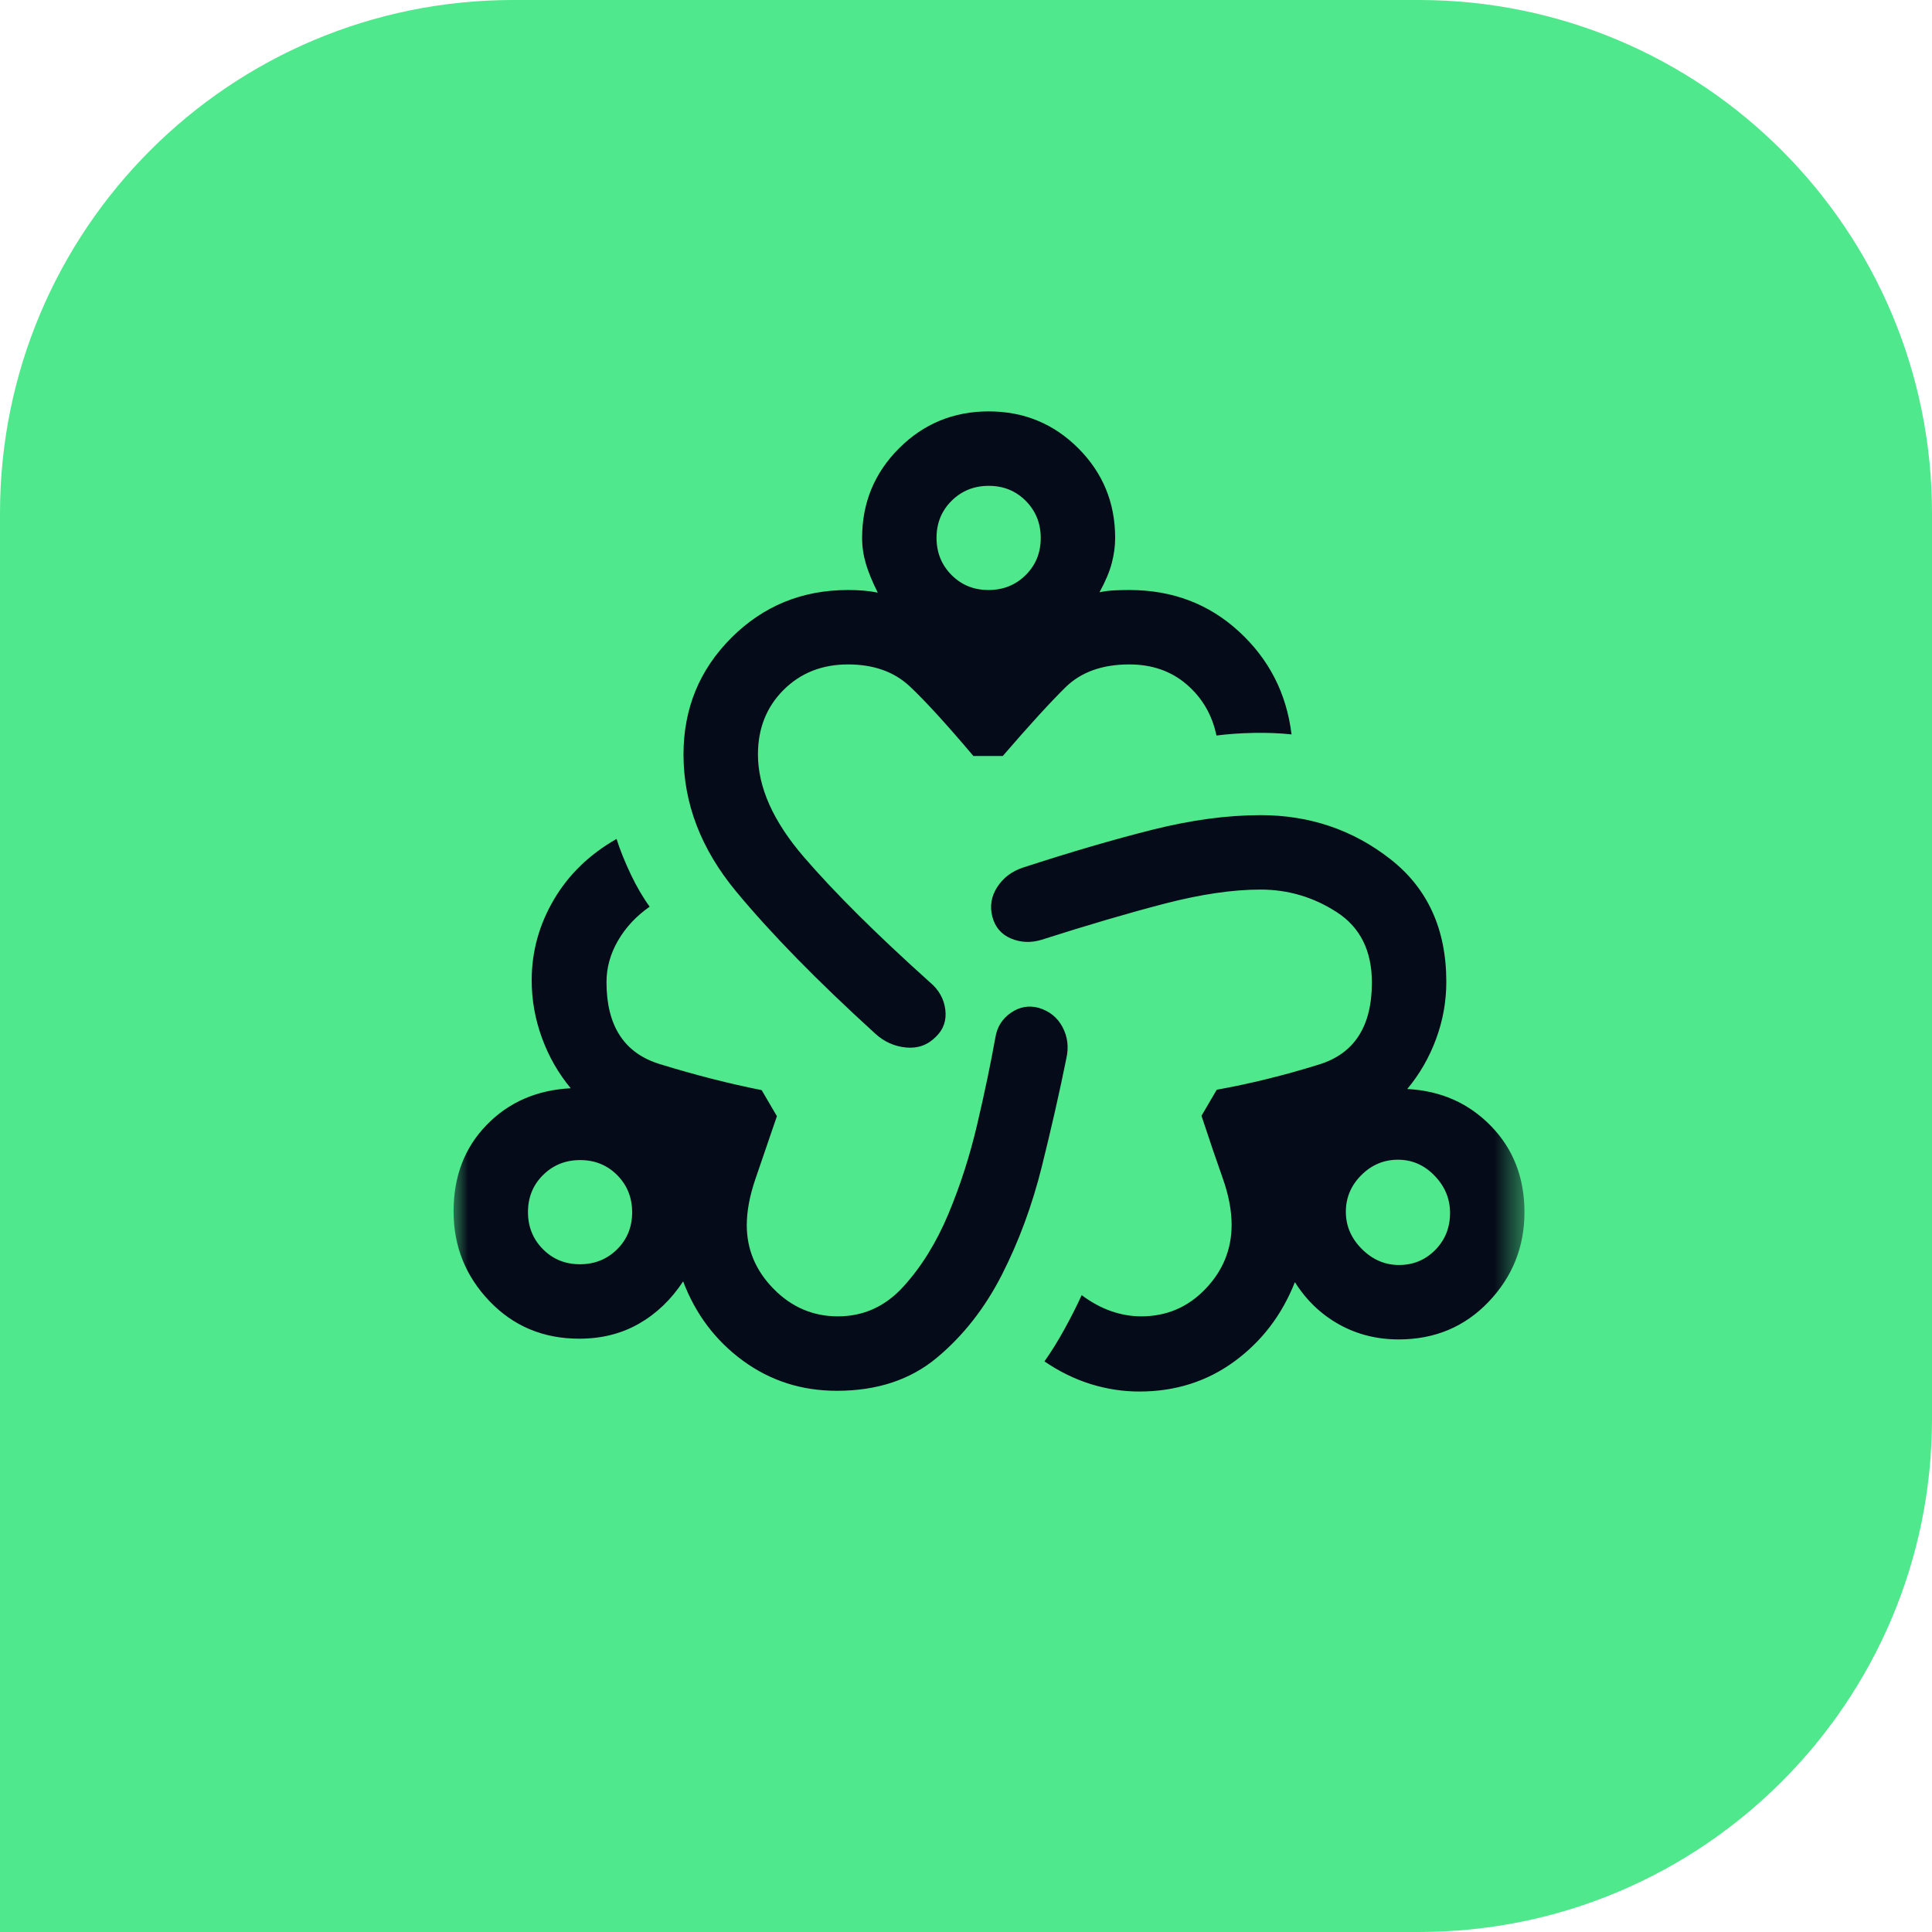
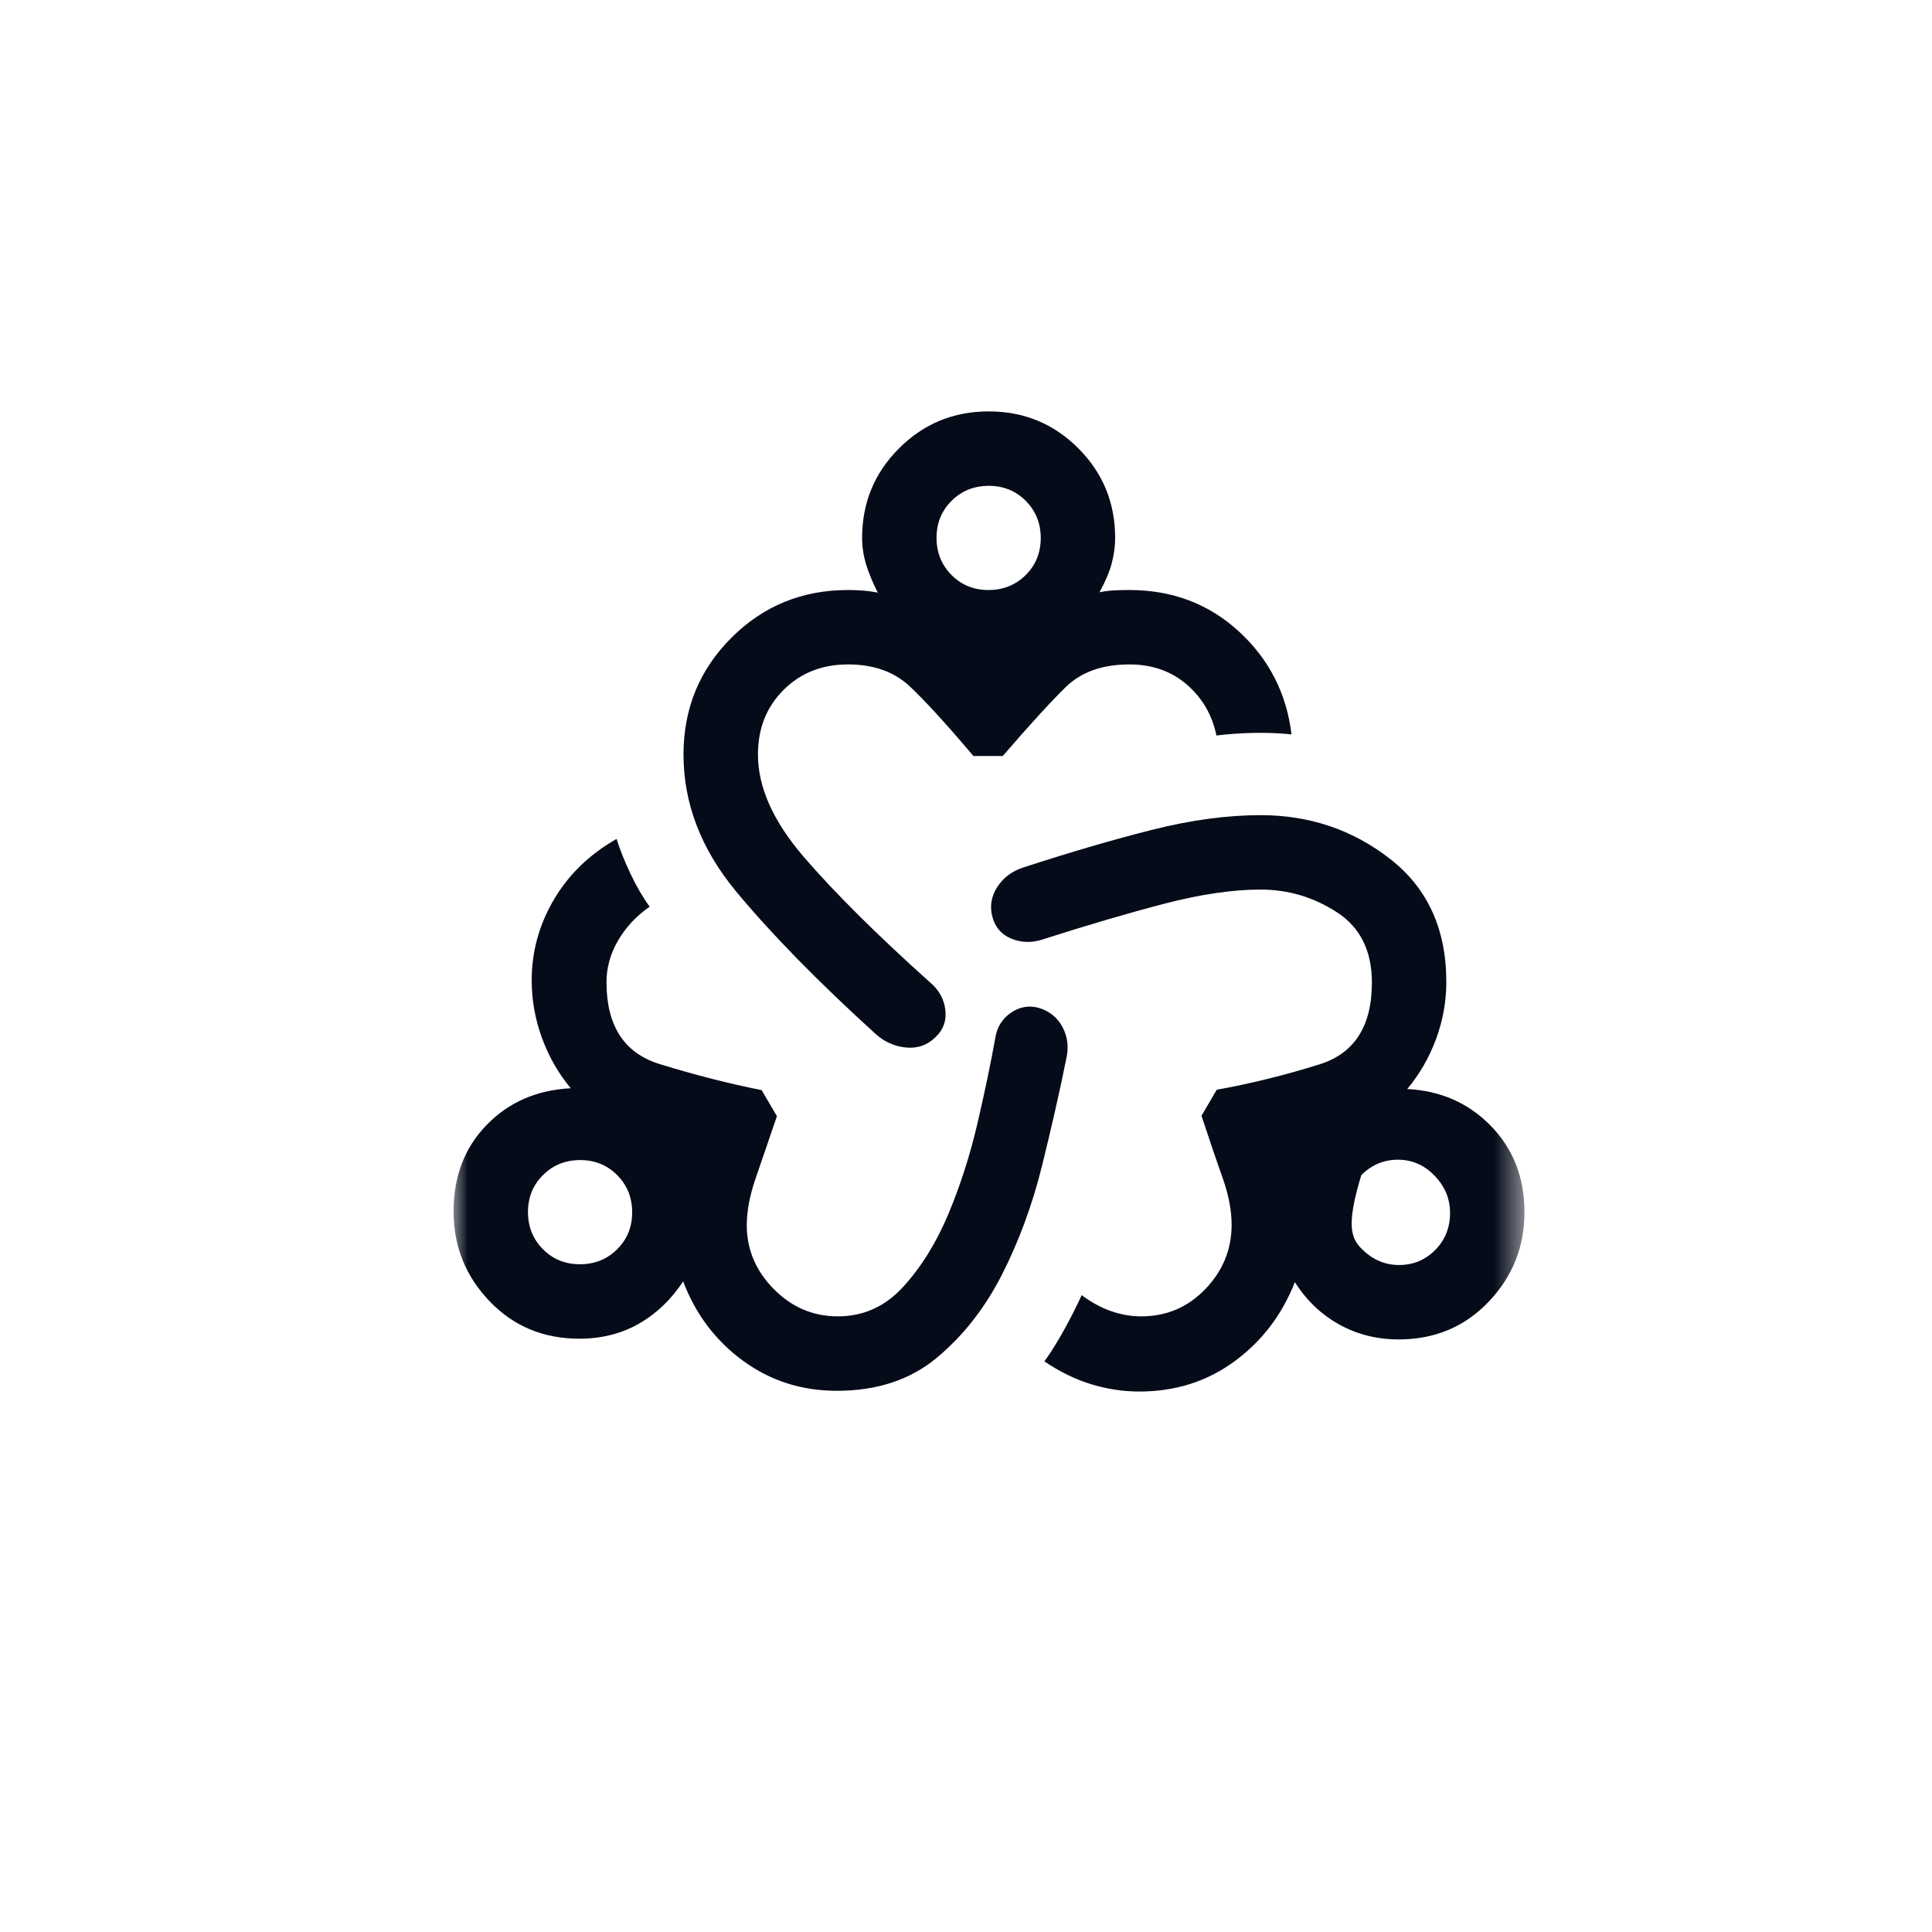
<svg xmlns="http://www.w3.org/2000/svg" width="64" height="64" viewBox="0 0 64 64" fill="none">
-   <path d="M0 17C0 7.611 7.611 0 17 0L47 0C56.389 0 64 7.611 64 17V47C64 56.389 56.389 64 47 64H0L0 17Z" fill="#4FE88C" />
  <mask id="mask0_321_626" style="mask-type:alpha" maskUnits="userSpaceOnUse" x="15" y="13" width="36" height="36">
    <rect x="15" y="13" width="35.5" height="35.5" fill="#D9D9D9" />
  </mask>
  <g mask="url(#mask0_321_626)">
-     <path d="M27.721 46.072C26.554 46.072 25.516 45.739 24.608 45.073C23.7 44.407 23.041 43.532 22.63 42.447C22.236 43.047 21.749 43.514 21.169 43.847C20.59 44.179 19.93 44.346 19.191 44.346C17.999 44.346 17.007 43.931 16.214 43.101C15.421 42.271 15.025 41.281 15.025 40.13C15.025 38.971 15.39 38.016 16.122 37.264C16.853 36.512 17.782 36.108 18.907 36.05C18.497 35.557 18.178 35 17.952 34.38C17.726 33.76 17.613 33.125 17.613 32.475C17.613 31.525 17.858 30.634 18.347 29.803C18.835 28.971 19.528 28.301 20.424 27.791C20.539 28.155 20.696 28.544 20.892 28.958C21.089 29.372 21.299 29.731 21.521 30.035C21.076 30.346 20.726 30.721 20.472 31.159C20.218 31.597 20.091 32.056 20.091 32.537C20.091 33.983 20.678 34.887 21.854 35.249C23.029 35.611 24.154 35.898 25.231 36.112L25.736 36.975C25.449 37.813 25.21 38.509 25.021 39.064C24.832 39.619 24.738 40.126 24.738 40.586C24.738 41.392 25.036 42.096 25.631 42.7C26.227 43.304 26.936 43.606 27.756 43.606C28.604 43.606 29.325 43.28 29.921 42.626C30.517 41.973 31.014 41.172 31.413 40.223C31.811 39.273 32.134 38.269 32.38 37.209C32.627 36.149 32.824 35.204 32.972 34.374C33.029 34.02 33.202 33.745 33.49 33.548C33.777 33.351 34.085 33.297 34.414 33.388C34.767 33.495 35.028 33.706 35.197 34.022C35.365 34.339 35.408 34.682 35.326 35.052C35.104 36.153 34.833 37.349 34.513 38.639C34.192 39.929 33.75 41.126 33.187 42.231C32.624 43.335 31.905 44.252 31.03 44.98C30.155 45.708 29.052 46.072 27.721 46.072ZM19.211 41.88C19.699 41.88 20.109 41.715 20.442 41.386C20.775 41.056 20.941 40.647 20.941 40.159C20.941 39.671 20.776 39.261 20.446 38.928C20.116 38.596 19.708 38.429 19.22 38.429C18.732 38.429 18.322 38.594 17.989 38.924C17.656 39.254 17.49 39.663 17.49 40.151C17.49 40.638 17.655 41.048 17.985 41.381C18.315 41.714 18.724 41.88 19.211 41.88ZM31.005 34.342C30.733 34.618 30.403 34.737 30.015 34.7C29.628 34.663 29.286 34.509 28.991 34.238C27.076 32.496 25.539 30.925 24.38 29.525C23.222 28.125 22.642 26.614 22.642 24.993C22.642 23.473 23.17 22.185 24.226 21.129C25.282 20.073 26.57 19.545 28.091 19.545C28.271 19.545 28.44 19.551 28.596 19.564C28.752 19.576 28.912 19.599 29.077 19.631C28.896 19.27 28.765 18.949 28.682 18.67C28.6 18.39 28.559 18.107 28.559 17.819C28.559 16.655 28.967 15.666 29.782 14.851C30.598 14.036 31.588 13.628 32.753 13.628C33.918 13.628 34.907 14.036 35.721 14.851C36.534 15.666 36.941 16.655 36.941 17.819C36.941 18.091 36.904 18.368 36.83 18.651C36.756 18.935 36.62 19.258 36.423 19.619C36.588 19.586 36.748 19.566 36.904 19.557C37.06 19.549 37.229 19.545 37.409 19.545C38.834 19.545 40.044 20.003 41.041 20.919C42.039 21.836 42.619 22.972 42.784 24.328C42.406 24.287 41.993 24.27 41.545 24.278C41.097 24.287 40.681 24.315 40.297 24.365C40.155 23.683 39.827 23.12 39.314 22.676C38.8 22.232 38.165 22.01 37.409 22.01C36.514 22.01 35.809 22.263 35.295 22.768C34.782 23.274 34.09 24.032 33.218 25.043H32.245C31.349 23.983 30.644 23.212 30.131 22.731C29.617 22.251 28.937 22.01 28.091 22.01C27.231 22.01 26.518 22.293 25.954 22.857C25.39 23.421 25.108 24.133 25.108 24.993C25.108 26.081 25.615 27.213 26.63 28.391C27.645 29.569 29.036 30.951 30.802 32.537C31.098 32.784 31.269 33.086 31.314 33.443C31.359 33.8 31.256 34.1 31.005 34.342ZM32.746 19.545C33.233 19.545 33.644 19.38 33.977 19.05C34.309 18.72 34.476 18.311 34.476 17.824C34.476 17.336 34.311 16.926 33.981 16.593C33.651 16.26 33.242 16.094 32.754 16.094C32.267 16.094 31.856 16.259 31.523 16.589C31.191 16.919 31.024 17.327 31.024 17.815C31.024 18.303 31.189 18.713 31.519 19.046C31.849 19.379 32.258 19.545 32.746 19.545ZM37.742 46.096C37.2 46.096 36.664 46.014 36.134 45.85C35.604 45.685 35.092 45.435 34.599 45.098C34.821 44.785 35.043 44.428 35.265 44.025C35.486 43.623 35.675 43.249 35.832 42.904C36.152 43.142 36.478 43.319 36.809 43.434C37.141 43.549 37.472 43.606 37.804 43.606C38.642 43.606 39.351 43.304 39.93 42.7C40.51 42.096 40.799 41.388 40.799 40.574C40.799 40.096 40.7 39.58 40.503 39.026C40.306 38.472 40.072 37.784 39.801 36.962L40.306 36.099C41.407 35.902 42.539 35.623 43.702 35.261C44.865 34.9 45.446 33.996 45.446 32.549C45.446 31.498 45.06 30.721 44.288 30.22C43.515 29.718 42.671 29.468 41.755 29.468C40.838 29.468 39.783 29.623 38.589 29.932C37.395 30.242 36.032 30.642 34.5 31.132C34.147 31.239 33.81 31.224 33.49 31.089C33.169 30.953 32.964 30.713 32.873 30.368C32.783 30.023 32.836 29.696 33.033 29.388C33.231 29.08 33.514 28.864 33.884 28.741C35.467 28.226 36.899 27.807 38.18 27.485C39.462 27.163 40.655 27.003 41.761 27.003C43.379 27.003 44.809 27.486 46.05 28.454C47.291 29.422 47.911 30.778 47.911 32.525C47.911 33.174 47.798 33.805 47.572 34.417C47.346 35.029 47.028 35.582 46.617 36.075C47.727 36.132 48.651 36.541 49.391 37.301C50.13 38.061 50.5 39.013 50.5 40.155C50.5 41.305 50.103 42.295 49.31 43.126C48.517 43.955 47.525 44.37 46.334 44.37C45.611 44.37 44.951 44.204 44.355 43.871C43.76 43.538 43.273 43.072 42.895 42.472C42.467 43.557 41.8 44.432 40.892 45.098C39.984 45.763 38.934 46.096 37.742 46.096ZM46.346 41.905C46.814 41.905 47.213 41.74 47.542 41.409C47.87 41.078 48.035 40.668 48.035 40.179C48.035 39.711 47.864 39.3 47.523 38.947C47.182 38.593 46.777 38.417 46.309 38.417C45.841 38.417 45.436 38.587 45.095 38.928C44.754 39.269 44.583 39.674 44.583 40.142C44.583 40.611 44.76 41.022 45.113 41.375C45.467 41.728 45.878 41.905 46.346 41.905Z" fill="#050B19" />
+     <path d="M27.721 46.072C26.554 46.072 25.516 45.739 24.608 45.073C23.7 44.407 23.041 43.532 22.63 42.447C22.236 43.047 21.749 43.514 21.169 43.847C20.59 44.179 19.93 44.346 19.191 44.346C17.999 44.346 17.007 43.931 16.214 43.101C15.421 42.271 15.025 41.281 15.025 40.13C15.025 38.971 15.39 38.016 16.122 37.264C16.853 36.512 17.782 36.108 18.907 36.05C18.497 35.557 18.178 35 17.952 34.38C17.726 33.76 17.613 33.125 17.613 32.475C17.613 31.525 17.858 30.634 18.347 29.803C18.835 28.971 19.528 28.301 20.424 27.791C20.539 28.155 20.696 28.544 20.892 28.958C21.089 29.372 21.299 29.731 21.521 30.035C21.076 30.346 20.726 30.721 20.472 31.159C20.218 31.597 20.091 32.056 20.091 32.537C20.091 33.983 20.678 34.887 21.854 35.249C23.029 35.611 24.154 35.898 25.231 36.112L25.736 36.975C25.449 37.813 25.21 38.509 25.021 39.064C24.832 39.619 24.738 40.126 24.738 40.586C24.738 41.392 25.036 42.096 25.631 42.7C26.227 43.304 26.936 43.606 27.756 43.606C28.604 43.606 29.325 43.28 29.921 42.626C30.517 41.973 31.014 41.172 31.413 40.223C31.811 39.273 32.134 38.269 32.38 37.209C32.627 36.149 32.824 35.204 32.972 34.374C33.029 34.02 33.202 33.745 33.49 33.548C33.777 33.351 34.085 33.297 34.414 33.388C34.767 33.495 35.028 33.706 35.197 34.022C35.365 34.339 35.408 34.682 35.326 35.052C35.104 36.153 34.833 37.349 34.513 38.639C34.192 39.929 33.75 41.126 33.187 42.231C32.624 43.335 31.905 44.252 31.03 44.98C30.155 45.708 29.052 46.072 27.721 46.072ZM19.211 41.88C19.699 41.88 20.109 41.715 20.442 41.386C20.775 41.056 20.941 40.647 20.941 40.159C20.941 39.671 20.776 39.261 20.446 38.928C20.116 38.596 19.708 38.429 19.22 38.429C18.732 38.429 18.322 38.594 17.989 38.924C17.656 39.254 17.49 39.663 17.49 40.151C17.49 40.638 17.655 41.048 17.985 41.381C18.315 41.714 18.724 41.88 19.211 41.88ZM31.005 34.342C30.733 34.618 30.403 34.737 30.015 34.7C29.628 34.663 29.286 34.509 28.991 34.238C27.076 32.496 25.539 30.925 24.38 29.525C23.222 28.125 22.642 26.614 22.642 24.993C22.642 23.473 23.17 22.185 24.226 21.129C25.282 20.073 26.57 19.545 28.091 19.545C28.271 19.545 28.44 19.551 28.596 19.564C28.752 19.576 28.912 19.599 29.077 19.631C28.896 19.27 28.765 18.949 28.682 18.67C28.6 18.39 28.559 18.107 28.559 17.819C28.559 16.655 28.967 15.666 29.782 14.851C30.598 14.036 31.588 13.628 32.753 13.628C33.918 13.628 34.907 14.036 35.721 14.851C36.534 15.666 36.941 16.655 36.941 17.819C36.941 18.091 36.904 18.368 36.83 18.651C36.756 18.935 36.62 19.258 36.423 19.619C36.588 19.586 36.748 19.566 36.904 19.557C37.06 19.549 37.229 19.545 37.409 19.545C38.834 19.545 40.044 20.003 41.041 20.919C42.039 21.836 42.619 22.972 42.784 24.328C42.406 24.287 41.993 24.27 41.545 24.278C41.097 24.287 40.681 24.315 40.297 24.365C40.155 23.683 39.827 23.12 39.314 22.676C38.8 22.232 38.165 22.01 37.409 22.01C36.514 22.01 35.809 22.263 35.295 22.768C34.782 23.274 34.09 24.032 33.218 25.043H32.245C31.349 23.983 30.644 23.212 30.131 22.731C29.617 22.251 28.937 22.01 28.091 22.01C27.231 22.01 26.518 22.293 25.954 22.857C25.39 23.421 25.108 24.133 25.108 24.993C25.108 26.081 25.615 27.213 26.63 28.391C27.645 29.569 29.036 30.951 30.802 32.537C31.098 32.784 31.269 33.086 31.314 33.443C31.359 33.8 31.256 34.1 31.005 34.342ZM32.746 19.545C33.233 19.545 33.644 19.38 33.977 19.05C34.309 18.72 34.476 18.311 34.476 17.824C34.476 17.336 34.311 16.926 33.981 16.593C33.651 16.26 33.242 16.094 32.754 16.094C32.267 16.094 31.856 16.259 31.523 16.589C31.191 16.919 31.024 17.327 31.024 17.815C31.024 18.303 31.189 18.713 31.519 19.046C31.849 19.379 32.258 19.545 32.746 19.545ZM37.742 46.096C37.2 46.096 36.664 46.014 36.134 45.85C35.604 45.685 35.092 45.435 34.599 45.098C34.821 44.785 35.043 44.428 35.265 44.025C35.486 43.623 35.675 43.249 35.832 42.904C36.152 43.142 36.478 43.319 36.809 43.434C37.141 43.549 37.472 43.606 37.804 43.606C38.642 43.606 39.351 43.304 39.93 42.7C40.51 42.096 40.799 41.388 40.799 40.574C40.799 40.096 40.7 39.58 40.503 39.026C40.306 38.472 40.072 37.784 39.801 36.962L40.306 36.099C41.407 35.902 42.539 35.623 43.702 35.261C44.865 34.9 45.446 33.996 45.446 32.549C45.446 31.498 45.06 30.721 44.288 30.22C43.515 29.718 42.671 29.468 41.755 29.468C40.838 29.468 39.783 29.623 38.589 29.932C37.395 30.242 36.032 30.642 34.5 31.132C34.147 31.239 33.81 31.224 33.49 31.089C33.169 30.953 32.964 30.713 32.873 30.368C32.783 30.023 32.836 29.696 33.033 29.388C33.231 29.08 33.514 28.864 33.884 28.741C35.467 28.226 36.899 27.807 38.18 27.485C39.462 27.163 40.655 27.003 41.761 27.003C43.379 27.003 44.809 27.486 46.05 28.454C47.291 29.422 47.911 30.778 47.911 32.525C47.911 33.174 47.798 33.805 47.572 34.417C47.346 35.029 47.028 35.582 46.617 36.075C47.727 36.132 48.651 36.541 49.391 37.301C50.13 38.061 50.5 39.013 50.5 40.155C50.5 41.305 50.103 42.295 49.31 43.126C48.517 43.955 47.525 44.37 46.334 44.37C45.611 44.37 44.951 44.204 44.355 43.871C43.76 43.538 43.273 43.072 42.895 42.472C42.467 43.557 41.8 44.432 40.892 45.098C39.984 45.763 38.934 46.096 37.742 46.096ZM46.346 41.905C46.814 41.905 47.213 41.74 47.542 41.409C47.87 41.078 48.035 40.668 48.035 40.179C48.035 39.711 47.864 39.3 47.523 38.947C47.182 38.593 46.777 38.417 46.309 38.417C45.841 38.417 45.436 38.587 45.095 38.928C44.583 40.611 44.76 41.022 45.113 41.375C45.467 41.728 45.878 41.905 46.346 41.905Z" fill="#050B19" />
  </g>
</svg>